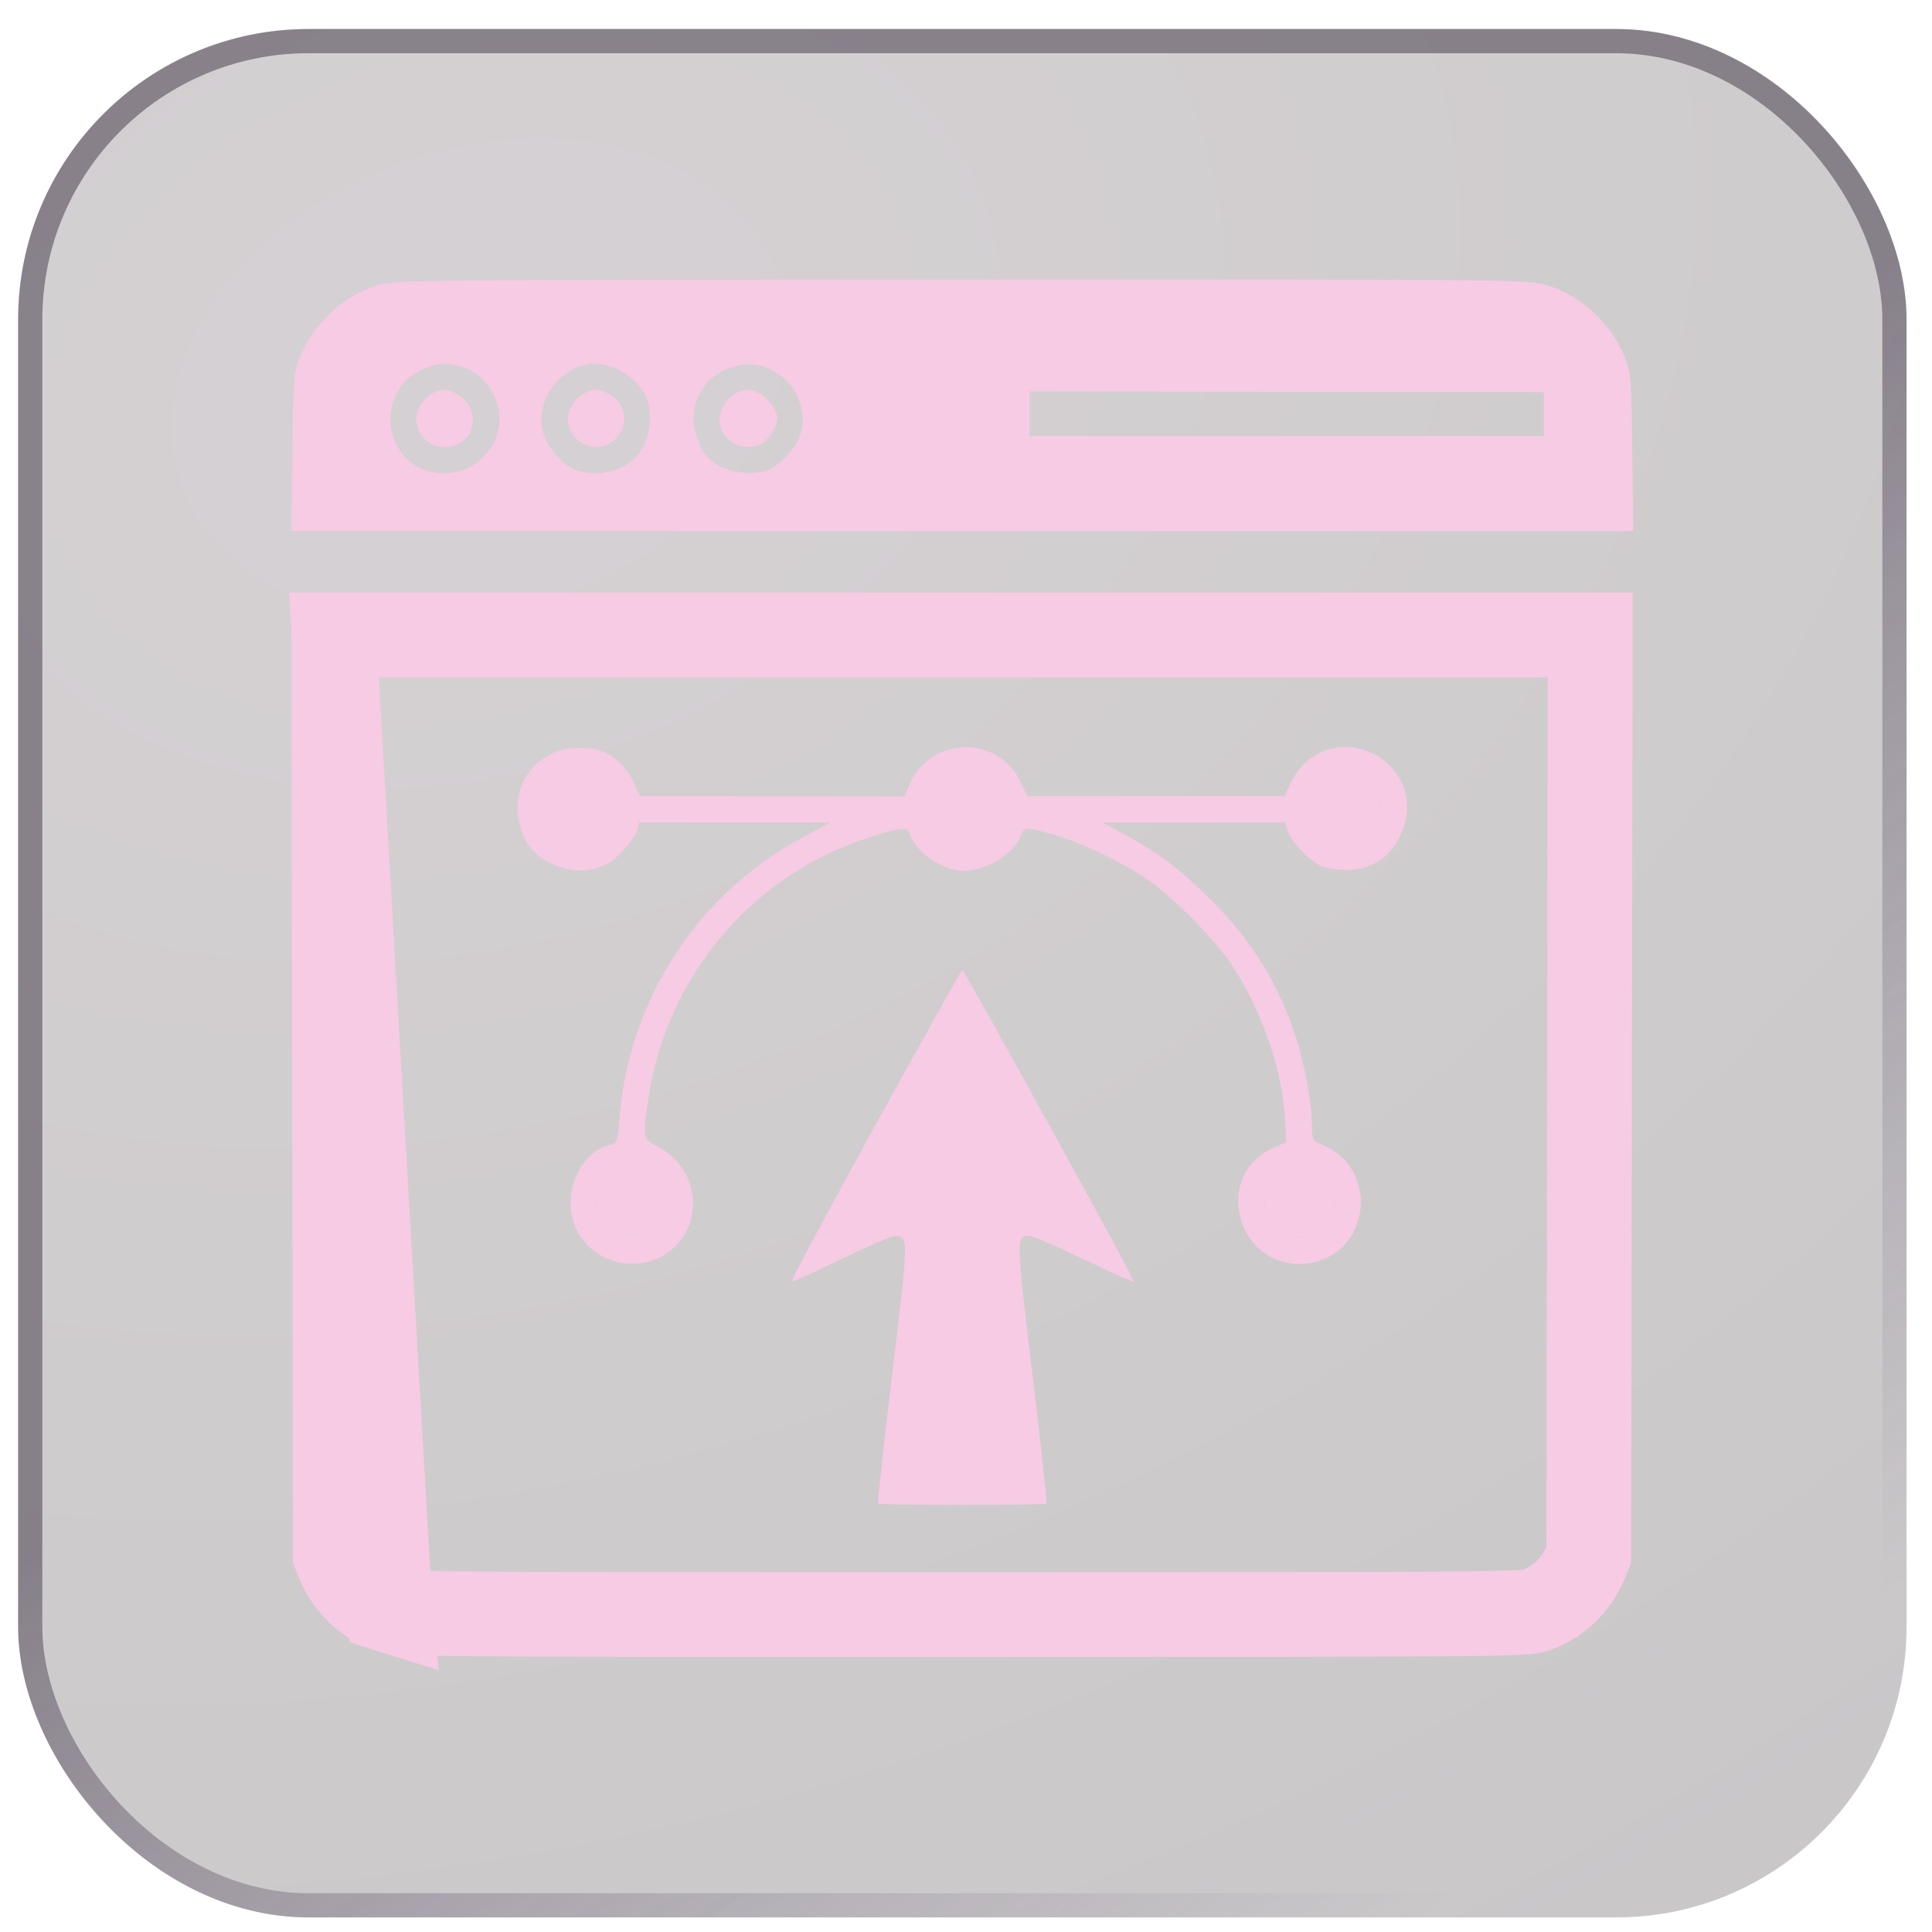
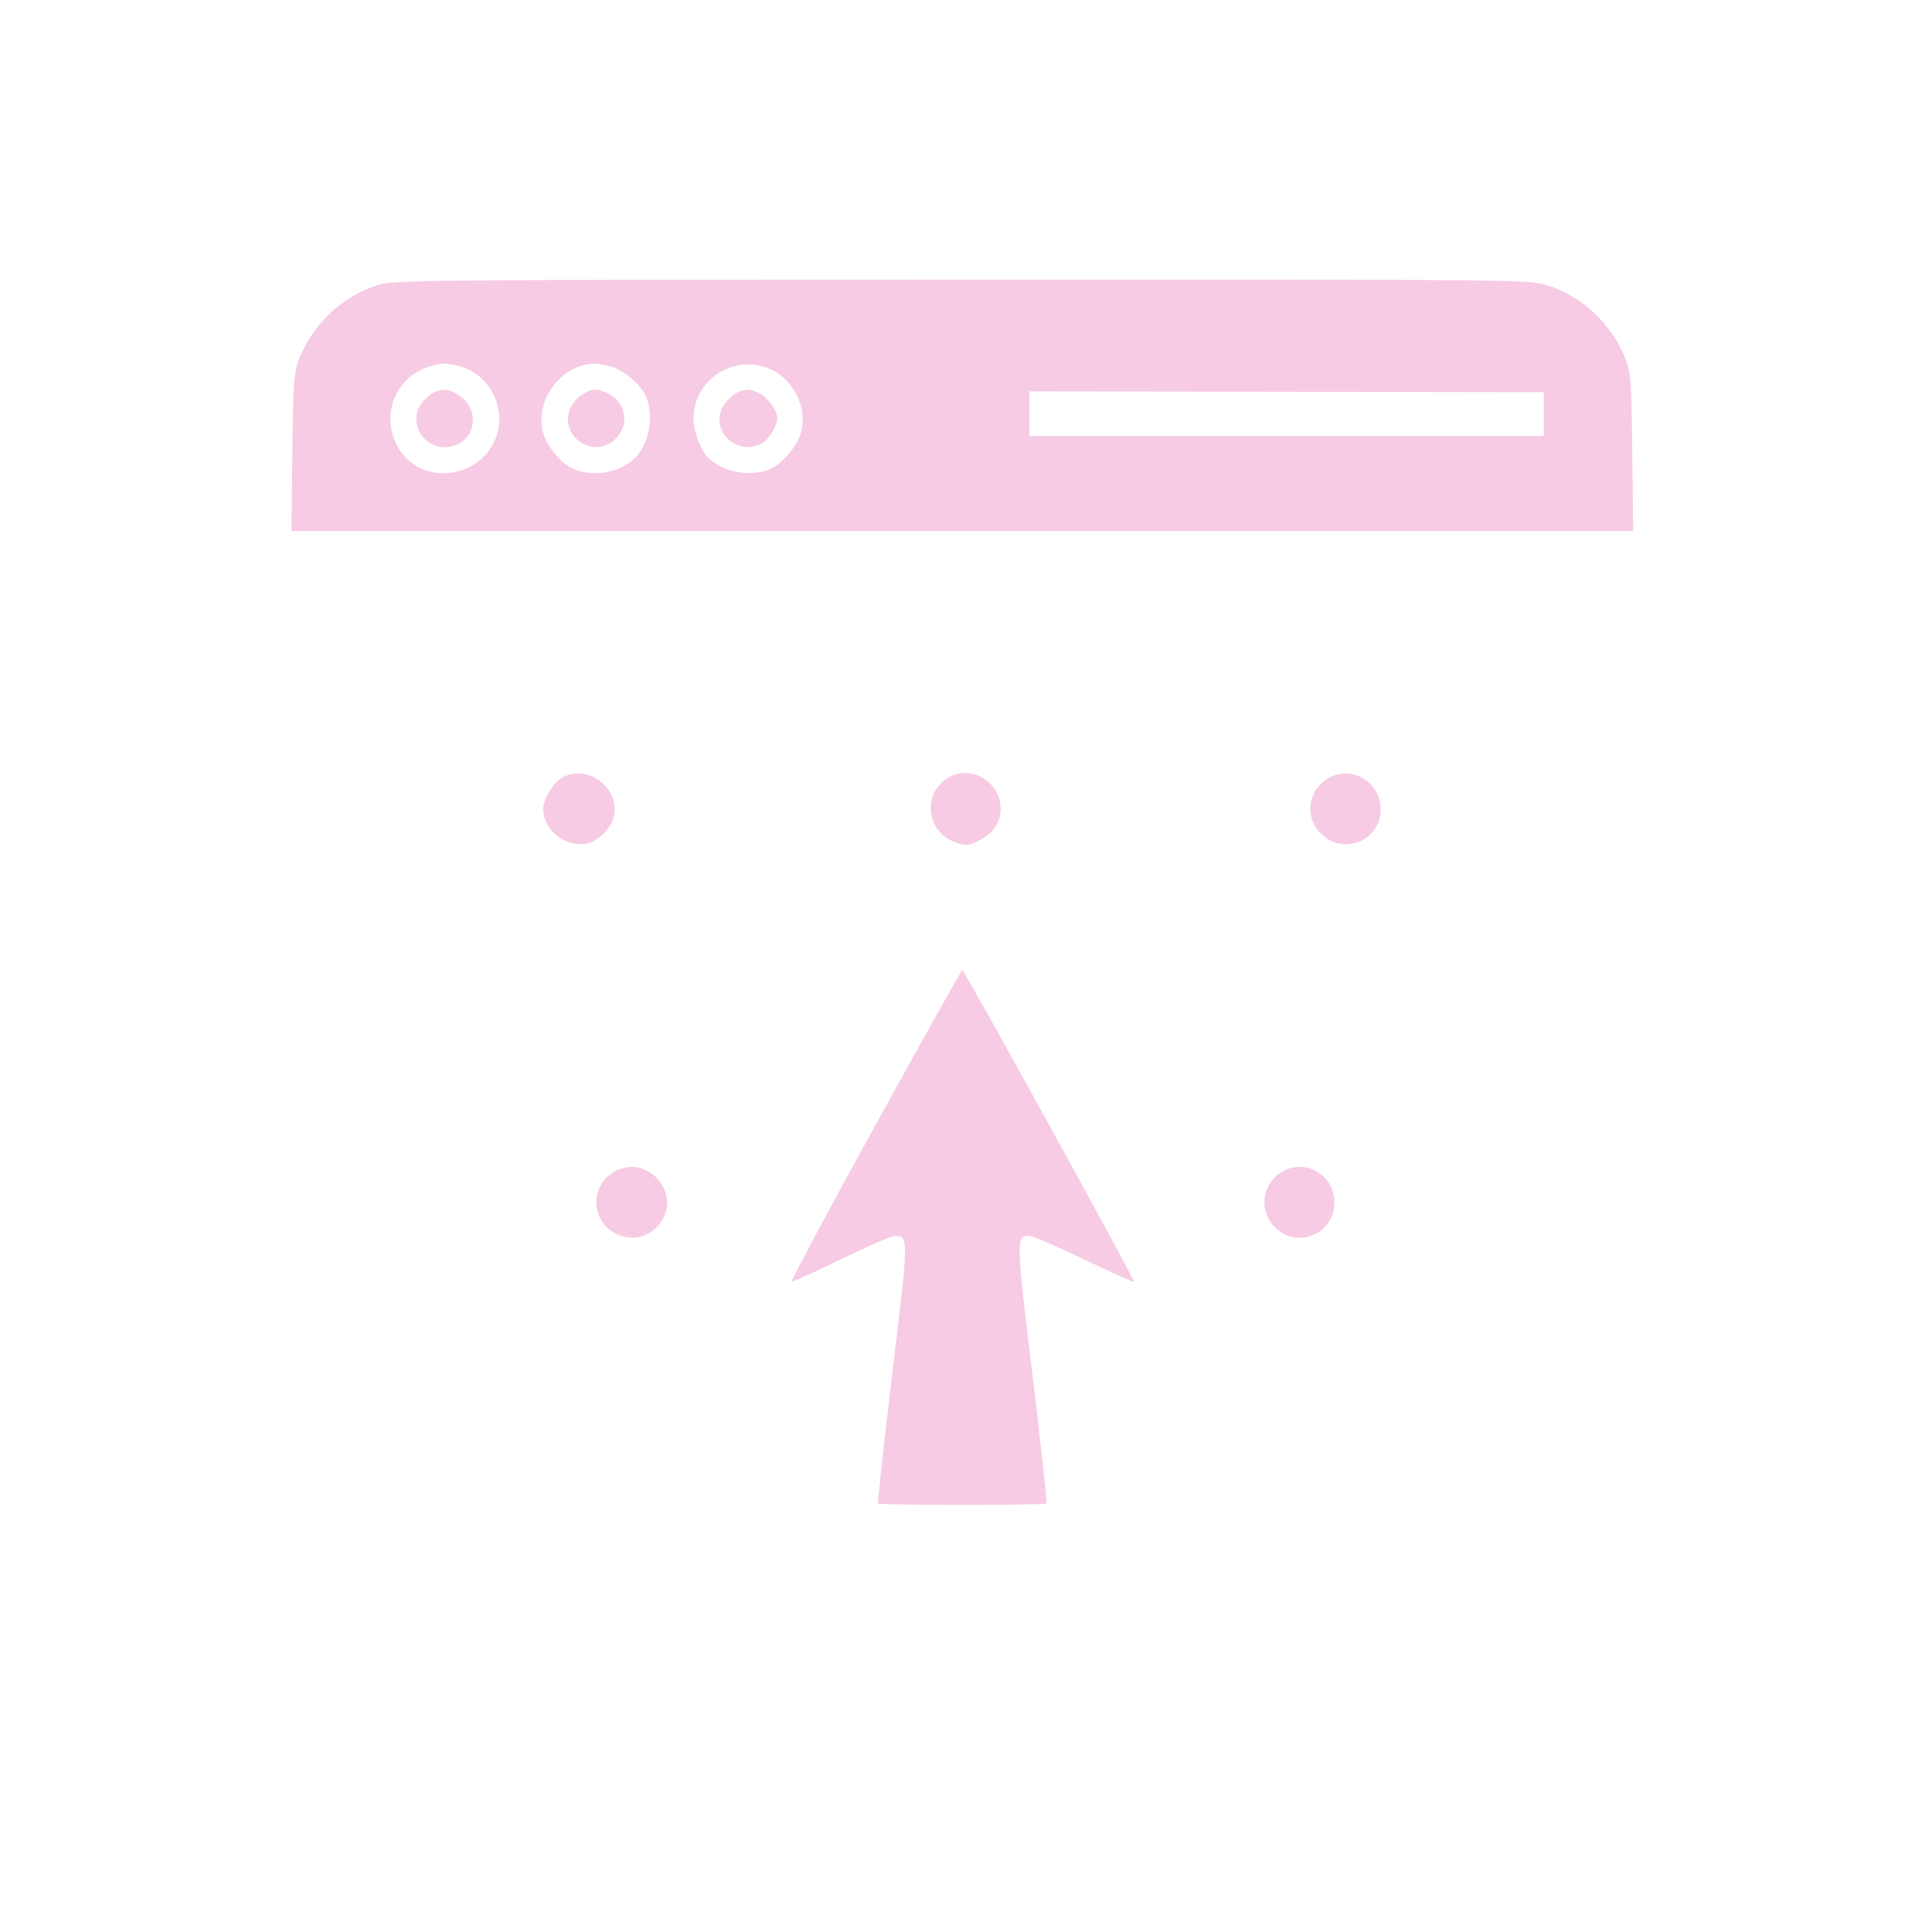
<svg xmlns="http://www.w3.org/2000/svg" width="57" height="57" viewBox="0 0 57 57" fill="none">
  <g filter="url(#filter0_b_765_4948)">
-     <rect x="0.535" y="0.856" width="55.714" height="55.714" rx="8.571" fill="url(#paint0_radial_765_4948)" fill-opacity="0.24" />
-     <rect x="0.892" y="1.213" width="55" height="55" rx="8.214" stroke="url(#paint1_linear_765_4948)" stroke-opacity="0.5" stroke-width="0.714" />
    <path fill-rule="evenodd" clip-rule="evenodd" d="M8.843 10.548C9.249 9.544 10.113 8.737 11.12 8.417C11.62 8.259 12.126 8.254 28.361 8.249C44.789 8.244 45.096 8.247 45.633 8.413C46.665 8.732 47.527 9.53 47.94 10.548C48.117 10.986 48.132 11.17 48.157 13.342L48.185 15.667H28.391H8.598L8.625 13.342C8.651 11.17 8.665 10.986 8.843 10.548ZM14.648 12.86C14.94 12.011 14.436 11.048 13.572 10.808C13.163 10.694 12.987 10.7 12.586 10.843C11.591 11.198 11.206 12.387 11.796 13.28C12.513 14.363 14.216 14.112 14.648 12.86ZM19.066 11.717C18.914 11.352 18.412 10.92 18.011 10.809C17.834 10.76 17.613 10.723 17.519 10.728C16.535 10.775 15.77 11.813 16.024 12.757C16.139 13.184 16.563 13.688 16.939 13.846C17.497 14.079 18.237 13.953 18.7 13.545C19.136 13.163 19.309 12.298 19.066 11.717ZM23.616 12.808C23.823 12.179 23.532 11.403 22.942 11.012C21.896 10.32 20.461 11.088 20.461 12.34C20.461 12.721 20.642 13.225 20.869 13.476C21.268 13.917 22.121 14.089 22.703 13.846C23.055 13.698 23.483 13.212 23.616 12.808ZM12.449 11.885C12.553 11.752 12.72 11.61 12.819 11.57C13.109 11.453 13.255 11.475 13.556 11.678C14.262 12.158 13.964 13.193 13.12 13.193C12.437 13.193 12.035 12.409 12.449 11.885ZM16.8 12.108C16.857 11.935 17.007 11.747 17.165 11.651C17.47 11.465 17.552 11.455 17.846 11.567C18.451 11.797 18.613 12.495 18.165 12.944C17.555 13.554 16.53 12.926 16.8 12.108ZM21.41 11.875C21.511 11.747 21.674 11.61 21.773 11.57C22.036 11.464 22.146 11.472 22.425 11.616C22.661 11.738 22.934 12.128 22.934 12.344C22.934 12.566 22.655 13.005 22.457 13.096C21.629 13.473 20.86 12.575 21.41 11.875ZM45.546 12.866L45.546 11.57L30.37 11.547L30.37 12.866H45.546ZM16.026 23.878C16.026 23.555 16.329 23.071 16.626 22.921C17.359 22.55 18.272 23.246 18.119 24.06C18.053 24.411 17.655 24.82 17.311 24.889C16.692 25.012 16.026 24.489 16.026 23.878ZM28.188 24.852C27.34 24.557 27.201 23.423 27.954 22.956C28.626 22.538 29.523 23.054 29.523 23.857C29.523 24.27 29.299 24.592 28.862 24.809C28.563 24.958 28.502 24.962 28.188 24.852ZM38.965 24.59C38.489 24.114 38.578 23.34 39.152 22.98C39.799 22.574 40.649 22.996 40.727 23.761C40.828 24.749 39.668 25.294 38.965 24.59ZM23.357 37.81C23.324 37.797 24.434 35.724 25.823 33.203C27.212 30.681 28.368 28.619 28.391 28.618C28.45 28.617 33.496 37.779 33.459 37.819C33.442 37.837 32.779 37.539 31.985 37.158C31.192 36.776 30.466 36.464 30.373 36.464C29.971 36.464 29.972 36.507 30.456 40.516C30.709 42.608 30.897 44.337 30.875 44.359C30.854 44.381 29.736 44.399 28.391 44.399C27.047 44.399 25.929 44.381 25.907 44.359C25.885 44.337 26.074 42.608 26.326 40.516C26.812 36.489 26.813 36.462 26.398 36.465C26.298 36.465 25.587 36.774 24.816 37.15C24.046 37.526 23.389 37.823 23.357 37.81ZM17.915 36.22C17.422 35.759 17.51 34.943 18.089 34.589C18.6 34.277 19.208 34.432 19.526 34.953C19.739 35.303 19.738 35.665 19.52 36.021C19.175 36.589 18.411 36.683 17.915 36.22ZM37.616 36.21C37.144 35.737 37.217 34.98 37.771 34.604C38.416 34.166 39.283 34.581 39.363 35.365C39.463 36.347 38.309 36.904 37.616 36.21Z" fill="#F7CBE4" />
-     <path fill-rule="evenodd" clip-rule="evenodd" d="M18.093 22.348C18.334 22.515 18.529 22.75 18.67 23.044L18.883 23.488L22.78 23.492L26.678 23.496L26.838 23.133C27.46 21.725 29.435 21.675 30.097 23.05L30.31 23.493L34.105 23.49L37.899 23.488L38.112 23.044C38.626 21.974 40 21.707 40.904 22.501C41.547 23.066 41.693 23.898 41.289 24.696C40.959 25.346 40.42 25.674 39.697 25.664C39.4 25.66 39.066 25.599 38.916 25.521C38.577 25.344 38.047 24.755 37.977 24.479L37.923 24.264L35.225 24.265L32.527 24.266L33.147 24.604C34.212 25.185 34.8 25.627 35.693 26.517C36.939 27.759 37.71 29.003 38.239 30.625C38.492 31.4 38.709 32.587 38.709 33.2C38.709 33.636 38.717 33.65 39.029 33.781C40.643 34.455 40.471 36.83 38.779 37.236C37.808 37.47 36.889 36.934 36.61 35.973C36.357 35.103 36.725 34.257 37.513 33.895L37.954 33.692L37.91 32.967C37.823 31.526 37.195 29.738 36.318 28.434C35.813 27.684 34.626 26.484 33.874 25.964C33.093 25.424 31.872 24.841 31.036 24.61C30.223 24.386 30.223 24.386 30.095 24.694C29.843 25.303 28.859 25.81 28.203 25.669C27.569 25.532 27.006 25.085 26.825 24.574C26.756 24.379 26.486 24.418 25.437 24.775C22.118 25.904 19.667 28.858 19.135 32.369C18.948 33.6 18.947 33.593 19.415 33.834C20.75 34.522 20.797 36.399 19.497 37.081C18.645 37.527 17.556 37.22 17.074 36.399C16.51 35.439 17.009 34.024 17.999 33.777C18.214 33.724 18.225 33.69 18.283 32.954C18.555 29.473 20.613 26.337 23.704 24.696L24.511 24.267L21.685 24.265L18.859 24.264L18.805 24.479C18.739 24.741 18.21 25.342 17.909 25.496C17.063 25.929 15.865 25.548 15.472 24.721C14.837 23.385 15.743 21.991 17.197 22.067C17.619 22.09 17.804 22.148 18.093 22.348ZM16.026 23.878C16.026 23.555 16.329 23.071 16.626 22.921C17.359 22.55 18.272 23.246 18.119 24.06C18.053 24.411 17.655 24.82 17.311 24.889C16.692 25.012 16.026 24.489 16.026 23.878ZM28.188 24.852C27.34 24.557 27.201 23.423 27.954 22.956C28.626 22.538 29.523 23.054 29.523 23.857C29.523 24.27 29.299 24.592 28.862 24.809C28.563 24.958 28.502 24.962 28.188 24.852ZM38.965 24.59C38.489 24.114 38.578 23.34 39.152 22.98C39.799 22.574 40.649 22.996 40.727 23.761C40.828 24.749 39.668 25.294 38.965 24.59ZM17.915 36.22C17.422 35.759 17.51 34.943 18.089 34.589C18.6 34.277 19.208 34.432 19.526 34.953C19.739 35.303 19.738 35.665 19.52 36.021C19.175 36.589 18.411 36.683 17.915 36.22ZM37.616 36.21C37.144 35.737 37.217 34.98 37.771 34.604C38.416 34.166 39.283 34.581 39.363 35.365C39.463 36.347 38.309 36.904 37.616 36.21Z" fill="#F7CBE4" />
-     <path d="M9.87 31.797L9.87 31.797L9.892 45.867L9.991 46.11L9.991 46.11C10.269 46.791 10.845 47.317 11.51 47.523L9.87 31.797ZM9.87 31.797L9.85 18.736M9.87 31.797L9.85 18.736M9.85 18.736H28.383H46.916L46.896 31.797L46.874 45.867L46.775 46.11L46.775 46.11C46.498 46.791 45.921 47.317 45.255 47.523C45.252 47.524 45.249 47.525 45.246 47.526C45.195 47.545 45.069 47.593 42.937 47.613C40.751 47.635 36.583 47.636 28.383 47.636C20.183 47.636 16.015 47.635 13.829 47.613C11.697 47.593 11.571 47.545 11.52 47.526C11.517 47.525 11.514 47.524 11.511 47.523L9.85 18.736Z" stroke="#F7CBE4" stroke-width="2.5" />
  </g>
  <defs>
    <filter id="filter0_b_765_4948" x="-70.893" y="-70.573" width="198.572" height="198.572" filterUnits="userSpaceOnUse" color-interpolation-filters="sRGB">
      <feFlood flood-opacity="0" result="BackgroundImageFix" />
      <feGaussianBlur in="BackgroundImageFix" stdDeviation="35.714" />
      <feComposite in2="SourceAlpha" operator="in" result="effect1_backgroundBlur_765_4948" />
      <feBlend mode="normal" in="SourceGraphic" in2="effect1_backgroundBlur_765_4948" result="shape" />
    </filter>
    <radialGradient id="paint0_radial_765_4948" cx="0" cy="0" r="1" gradientUnits="userSpaceOnUse" gradientTransform="translate(13.367 11.635) rotate(71.878) scale(74.712 103.485)">
      <stop offset="0.087" stop-color="#4C3C45" />
      <stop offset="0.857" stop-color="#150E12" />
    </radialGradient>
    <linearGradient id="paint1_linear_765_4948" x1="22.28" y1="4.039" x2="56.795" y2="53.489" gradientUnits="userSpaceOnUse">
      <stop offset="0.365" stop-color="#3E3344" />
      <stop offset="0.902" stop-color="#54466A" stop-opacity="0" />
    </linearGradient>
  </defs>
</svg>